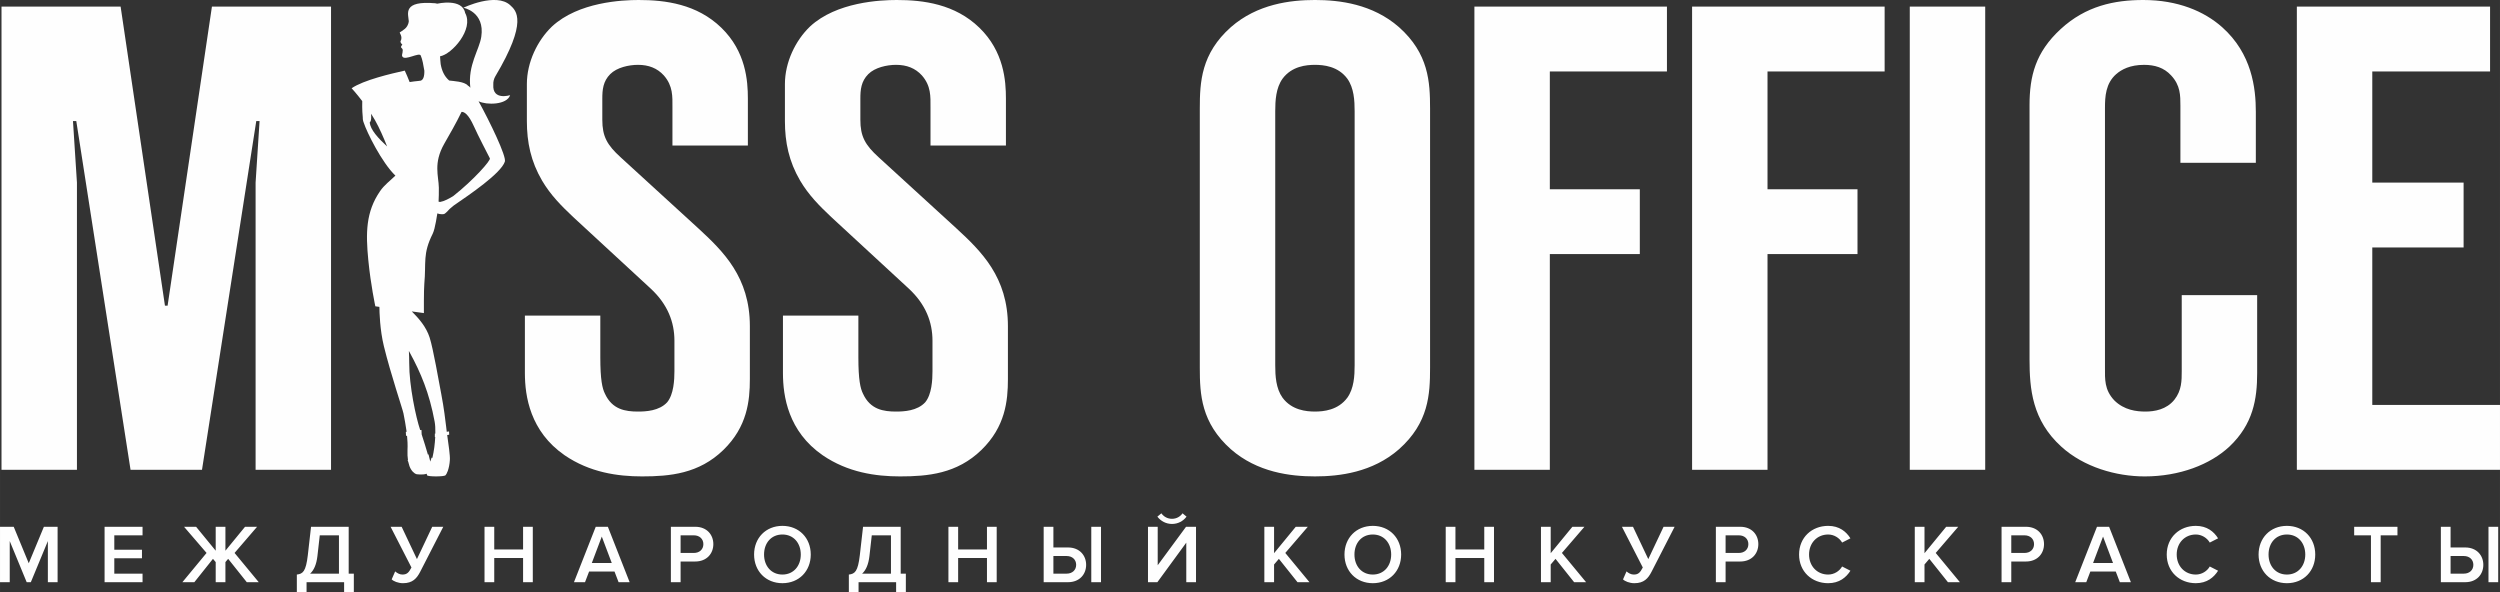
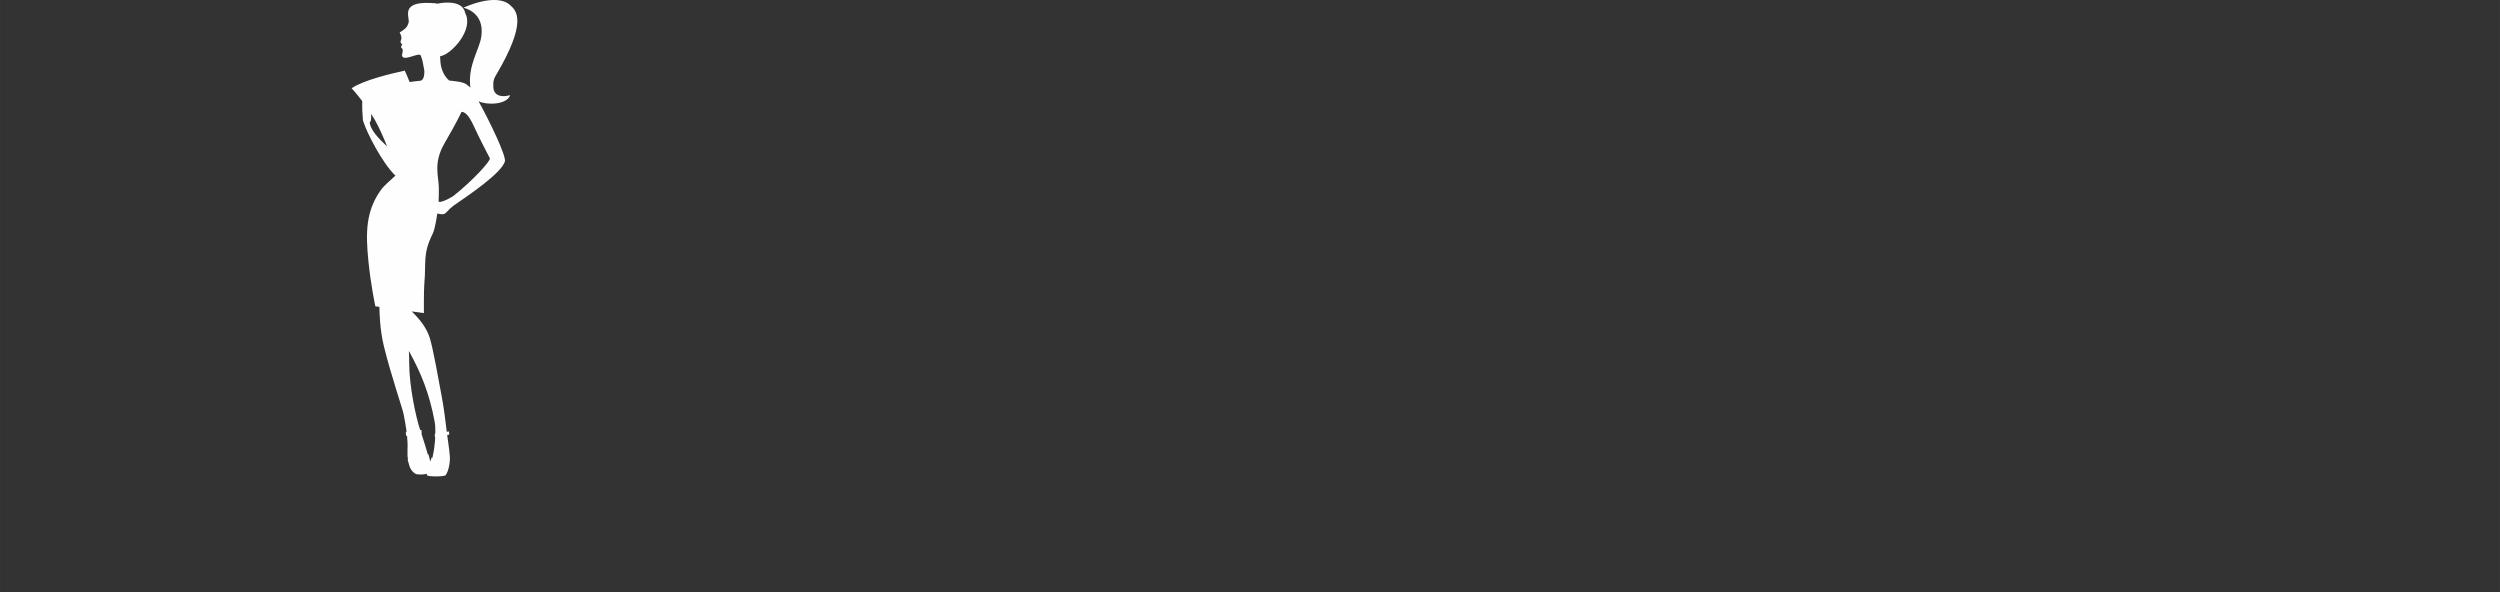
<svg xmlns="http://www.w3.org/2000/svg" xml:space="preserve" width="200.004mm" height="47.394mm" version="1.1" style="shape-rendering:geometricPrecision; text-rendering:geometricPrecision; image-rendering:optimizeQuality; fill-rule:evenodd; clip-rule:evenodd" viewBox="0 0 7053.48 1671.45">
  <rect x="0" y="0" width="7053.48" height="1671.45" fill="#333333" stroke="none" />
  <defs>
    <style type="text/css"> .fil0 {fill:#FEFEFE;fill-rule:nonzero} </style>
  </defs>
  <g id="Слой_x0020_1">
    <g id="_1300137280">
-       <path class="fil0" d="M569.89 1325.48l153.08 -983.82 9.33 0 -11.2 173.59 0 810.22 212.82 0 0 -1306.79 -336.03 0 -125.08 843.81 -7.46 0 -125.09 -843.81 -336.05 0 0 1306.79 212.82 0 0 -810.22 -11.18 -173.59 9.34 0 153.07 983.82 201.62 0zm911.02 -434.98l0 162.42c0,65.35 14.93,164.27 112.02,231.5 70.93,48.52 149.33,59.73 218.42,59.73 78.41,0 160.54,-7.48 229.62,-74.68 67.21,-65.35 74.68,-138.15 74.68,-199.77l0 -149.33c0,-138.16 -74.68,-210.96 -145.63,-276.31l-218.41 -199.75c-39.22,-35.47 -52.27,-59.75 -52.27,-106.42l0 -59.73c0,-24.25 1.86,-48.54 22.4,-69.08 18.67,-18.66 52.27,-26.12 78.41,-26.12 29.87,0 54.13,9.33 72.8,29.85 26.15,29.87 24.28,59.76 24.28,89.61l0 108.29 212.82 0 0 -132.55c0,-50.4 -5.6,-132.54 -74.68,-199.73 -69.07,-67.23 -158.68,-78.43 -233.34,-78.43 -46.67,0 -169.89,5.61 -244.58,74.67 -41.06,39.22 -70.93,100.81 -70.93,162.44l0 104.56c0,59.73 11.2,113.86 42.93,167.99 24.26,41.07 54.15,70.95 87.75,102.68l218.41 201.61c48.55,44.83 67.23,95.22 67.23,147.5l0 85.88c0,24.27 -1.89,65.34 -20.55,87.74 -22.4,24.27 -59.74,26.13 -82.14,26.13 -35.46,0 -72.8,-5.58 -93.35,-50.4 -7.46,-14.92 -13.06,-39.19 -13.06,-102.68l0 -117.6 -212.82 0zm728.09 0l0 162.42c0,65.35 14.91,164.27 112.01,231.5 70.92,48.52 149.33,59.73 218.41,59.73 78.4,0 160.54,-7.48 229.63,-74.68 67.2,-65.35 74.68,-138.15 74.68,-199.77l0 -149.33c0,-138.16 -74.68,-210.96 -145.62,-276.31l-218.43 -199.75c-39.22,-35.47 -52.26,-59.75 -52.26,-106.42l0 -59.73c0,-24.25 1.86,-48.54 22.4,-69.08 18.67,-18.66 52.26,-26.12 78.4,-26.12 29.86,0 54.14,9.33 72.82,29.85 26.13,29.87 24.26,59.76 24.26,89.61l0 108.29 212.82 0 0 -132.55c0,-50.4 -5.59,-132.54 -74.67,-199.73 -69.07,-67.23 -158.69,-78.43 -233.36,-78.43 -46.67,0 -169.88,5.61 -244.56,74.67 -41.06,39.22 -70.95,100.81 -70.95,162.44l0 104.56c0,59.73 11.21,113.86 42.94,167.99 24.28,41.07 54.14,70.95 87.75,102.68l218.43 201.61c48.53,44.83 67.21,95.22 67.21,147.5l0 85.88c0,24.27 -1.88,65.34 -20.54,87.74 -22.41,24.27 -59.74,26.13 -82.15,26.13 -35.47,0 -72.81,-5.58 -93.33,-50.4 -7.47,-14.92 -13.07,-39.19 -13.07,-102.68l0 -117.6 -212.82 0zm1825.78 -584.34c0,-74.67 -3.73,-154.94 -87.75,-229.61 -74.68,-65.35 -168.02,-76.56 -237.09,-76.56 -69.08,0 -162.42,11.21 -237.08,76.56 -84.01,74.67 -87.75,154.94 -87.75,229.61l0 731.81c0,74.68 3.74,154.96 87.75,229.62 74.66,65.34 168,76.55 237.08,76.55 69.07,0 162.41,-11.22 237.09,-76.55 84.01,-74.66 87.75,-154.94 87.75,-229.62l0 -731.81zm-436.85 7.48c0,-29.89 1.87,-65.34 20.54,-91.49 26.15,-35.46 67.21,-39.18 91.47,-39.18 24.27,0 65.34,3.72 91.48,39.18 18.68,26.15 20.54,61.6 20.54,91.49l0 716.88c0,29.85 -1.86,65.34 -20.54,91.48 -26.14,35.45 -67.2,39.18 -91.48,39.18 -24.26,0 -65.32,-3.73 -91.47,-39.18 -18.68,-26.14 -20.54,-61.63 -20.54,-91.48l0 -716.88zm774.75 1011.84l0 -608.59 253.89 0 0 -182.96 -253.89 0 0 -332.3 330.44 0 0 -182.95 -543.26 0 0 1306.79 212.82 0zm614.19 0l0 -608.59 253.9 0 0 -182.96 -253.9 0 0 -332.3 330.44 0 0 -182.95 -543.26 0 0 1306.79 212.82 0zm401.37 0l212.82 0 0 -1306.79 -212.82 0 0 1306.79zm980.13 -492.86l-212.82 0 0 214.7c0,26.12 0,54.15 -20.54,80.27 -22.41,28.02 -56.01,33.6 -82.15,33.6 -24.26,0 -59.73,-3.73 -87.74,-31.73 -28,-29.86 -26.13,-59.75 -26.13,-91.48l0 -733.65c0,-31.74 1.87,-69.08 31.73,-95.23 14.94,-13.06 39.21,-26.12 78.41,-26.12 29.87,0 56.01,7.46 76.56,29.85 26.13,28.01 26.13,56.01 26.13,85.89l0 160.54 212.82 0 0 -143.74c0,-67.2 -11.19,-164.28 -95.2,-238.95 -50.41,-44.81 -125.09,-76.56 -222.16,-76.56 -82.15,0 -162.42,16.81 -233.37,82.15 -70.93,65.34 -87.74,132.54 -87.74,214.68l0 716.88c0,84.01 7.48,171.75 89.61,246.43 63.46,57.86 154.94,84.01 235.22,84.01 98.94,0 184.81,-33.61 238.95,-84.01 67.21,-63.47 78.42,-134.42 78.42,-207.22l0 -220.3zm111.99 492.86l573.13 0 0 -182.96 -360.31 0 0 -444.32 257.65 0 0 -182.95 -257.65 0 0 -313.62 332.31 0 0 -182.95 -545.13 0 0 1306.79z" />
      <path class="fil0" d="M1439.63 14.8c16.76,15.26 50.55,45.08 -42.28,200.8 -3.74,6.21 -6.2,15.33 -5.57,23.37 -3,45.6 47.44,29.52 47.44,29.52 -8.91,27.79 -67.07,28.43 -89.07,17.16 31.97,57.73 79.08,155.71 74.26,170.3 -11.06,33.38 -100.12,93.58 -143.91,123.62 -6.66,5.37 -12.12,10.1 -12.12,10.1 0,0 -11.92,14.17 -16.64,14.48 -3.54,0.43 -11.48,0.54 -17.82,-2.05 -0.54,1.08 -5.79,42.73 -13.2,57.52 -28.77,57.42 -17.92,80.6 -23.6,141.44 -1.51,16.1 -1.18,82.31 -1.18,82.31l-34.13 -4.71c19.63,19.53 40.77,43.57 50.45,73.94 10.19,32.4 25.63,122.42 32.83,159.87 7.19,37.45 11.9,75.88 13.52,90.36 0.32,4.28 1.07,9.65 1.82,15.45l6.45 -1.08 0.42 9.24 -5.59 0.97c3.65,25.96 8.39,58.17 7.53,70.39 -0.75,12.23 -2.99,22.42 -5.59,29.93l-0.43 2.26c0,0 0,-0.32 -0.2,-0.66 -2.05,5.79 -4.31,9.88 -6.12,11.69 -4.29,4.21 -50.22,4.1 -51.94,0 -0.63,-1.39 -0.74,-2.88 -0.97,-4.39 -12.22,4.09 -29.29,1.17 -29.29,1.17 0,0 -8.38,-2.14 -15.45,-14.16l0 0 -0.12 -0.21c-2.88,-4.84 -5.36,-11.38 -7.19,-19.95l-1.91 -5.28 0.96 -0.32c-1.19,-7.73 -1.71,-16.96 -1.3,-28.01 0.77,-14.59 -0.09,-27.79 -1.28,-40.46l-2.9 0.32 -0.53 -11.26 2.25 -0.34c-2.56,-19.62 -6.22,-36.99 -8.91,-51.6 -2.14,-11.39 -35.94,-110.65 -55.27,-189.73 -11.36,-46.57 -12.54,-96.9 -12.65,-110.97l-11.47 -1.62c0,0 -12.99,-60.09 -19.87,-130.8 -7.4,-76.39 -6.97,-135.73 33.26,-194.11 11.81,-17.39 28.98,-29.83 43.24,-43.79 -37.88,-36.37 -80.48,-121.56 -89.7,-150.34 0,0 0,0 -0.11,-0.11l0 -0.09c-0.42,-1.2 -0.86,-2.59 -1.17,-3.66 -0.86,-3.65 -1.29,-7.07 -1.09,-10.4 -2.25,-20.17 -1.48,-45.07 -1.48,-45.07 0,0 -0.11,-0.42 -0.11,-0.76 -16.53,-21.78 -29.84,-36.07 -29.84,-36.07 33.58,-23.17 112.14,-41.42 149.92,-49.78 4.7,9.87 9.22,21.04 13.73,32.3 8.47,-1.39 17.49,-2.47 25.74,-3.22 0.12,-0.11 0.55,-0.22 0.64,-0.22 12.36,0.97 15.46,-12.77 15.14,-28.53 -2.79,-17.18 -5.47,-31.88 -10.19,-42.94 -4.19,-9.86 -43.79,15.02 -51.51,3.35 -3.23,-4.83 0.54,-7.42 0.76,-17.82 0.1,-4.2 -2.16,-5.37 -4.31,-7.85 -2.67,-3.32 4.09,-8.15 2.91,-8.8 -1.62,-1.06 -6.33,-6.45 -4.62,-9.65 6.77,-12.36 -3.64,-23.41 -2.45,-24.37 1.92,-1.39 8.8,-5.37 14.27,-9.98 4.72,-3.86 10.09,-10.73 11.26,-21.68 -1.49,-20.6 -18.86,-59.12 75.99,-50.45 0,0 -3.55,-0.73 -9.13,-1.48 8.05,1.18 13.51,2.46 13.51,2.46 0,0 70.73,-16.21 78.56,26.17 25.54,45.83 -37.57,116.86 -70.72,122.34 0.43,7.07 0.86,14.7 1.72,22.11 3.11,17.72 9.87,34.13 24.03,46.25 6.88,0.76 16.19,1.51 25.33,3.11 0.54,0 1.08,0.11 1.6,0.22 10.84,1.94 20.92,5.15 25.77,10.85 1.29,0.95 2.88,1.71 4.07,2.9 0.76,0.65 1.83,1.94 2.92,3.22 -7.74,-63.85 25.43,-106.76 30.88,-143.8 10.74,-70.6 -50.54,-81.87 -50.54,-81.87 0,0 92.07,-44.11 132.31,-7.1zm-396.08 330.1c-0.1,0 -0.3,0.2 -0.42,0.31 1.51,20.61 24.04,44.97 49.04,68.04 -9.55,-24.04 -21.46,-51.63 -34.11,-74.05 -3.56,-6.32 -7.31,-12.35 -11.07,-18.35 0.34,10.95 1.08,19.42 -3.44,24.04zm169.77 959.45c-0.1,0 -0.21,0 -0.32,-0.11 0,0.21 0.11,0.43 0.11,0.63l0 0 0.21 -0.52zm12.99 -114.5c-14.91,-81.03 -39.49,-138.87 -70.07,-194.77 -0.75,-1.39 -1.71,-3.11 -2.67,-4.93 0.54,10.96 0.96,22.44 0.96,34.46 -0.33,62.99 19.1,153.89 30.47,187.14 0.22,0.55 0.32,1.17 0.54,1.71l3.54 -0.42 0.54 12.55c5.89,17.93 12.44,38.74 17.58,56.87l1.72 -0.55 5.05 20.5 3.65 -11.28 2.26 0.77c4.6,-19.32 7.19,-40.25 8.04,-59.02l-1.08 0.22 0 -9.65 1.4 -0.22c0.31,-13.53 -0.42,-25.22 -1.94,-33.38zm155.82 -743.01c-4.62,-9.12 -34.12,-65.68 -45.28,-90.9 -15.36,-33.92 -27.15,-40.77 -34.66,-40.24 -15.13,31.65 -35.2,65.98 -49.05,90.34 -31.01,54.73 -15.56,90.47 -15.01,123.65 0.09,14.48 -0.11,27.46 -0.77,39.26 1.94,0.55 3.77,0.98 4.84,0.75 10.73,-1.81 24.88,-9.22 36.47,-16.42 58.5,-46.25 106.35,-100.86 103.46,-106.44z" />
-       <path class="fil0" d="M162.48 1642.6l0 -156.34 -38.69 0 -42.68 102.91 -42.43 -102.91 -38.68 0 0 156.34 27.44 0 0 -116.02 47.81 116.02 11.73 0 48.04 -116.02 0 116.02 27.44 0zm239.68 0l0 -24.13 -79.7 0 0 -43.37 78.06 0 0 -24.15 -78.06 0 0 -40.56 79.7 0 0 -24.12 -107.14 0 0 156.34 107.14 0zm146.14 0l52.52 -65.86 7.74 9.14 0 56.72 27.42 0 0 -56.72 7.74 -9.14 52.53 65.86 33.75 0 -68.21 -82.52 63.52 -73.82 -33.98 0 -55.34 67.5 0 -67.5 -27.42 0 0 67.5 -55.32 -67.5 -33.99 0 63.52 73.82 -68.21 82.52 33.75 0zm289.16 28.85l27.43 0 0 -28.85 105.96 0 0 28.85 27.43 0 0 -52.98 -14.53 0 0 -132.21 -106.21 0 -9.14 80.4c-5.39,46.19 -14.05,52.51 -30.94,54.38l0 50.41zm58.13 -102.92l6.58 -58.14 54.14 0 0 108.09 -81.34 0c10.56,-9.62 17.82,-25.55 20.62,-49.94zm241.57 76.9c26.72,0 38.67,-13.36 48.3,-32.12l65.17 -127.04 -31.18 0 -43.13 91.18 -43.14 -91.18 -31.18 0 58.84 114.87c-7.51,14.54 -12.89,19.92 -25.55,19.92 -7.5,0 -14.78,-3.97 -20.41,-8.91l-9.84 22.51c4.92,5.15 18.06,10.79 32.11,10.79zm366.06 -2.83l0 -156.34 -27.43 0 0 63.99 -81.35 0 0 -63.99 -27.43 0 0 156.34 27.43 0 0 -68.21 81.35 0 0 68.21 27.43 0zm273.2 0l-61.41 -156.34 -34.22 0 -61.43 156.34 31.18 0 11.49 -29.99 71.73 0 11.48 29.99 31.19 0zm-50.41 -54.14l-56.27 0 28.13 -74.56 28.14 74.56zm194.21 54.14l0 -58.36 41.27 0c32.6,0 51.11,-22.51 51.11,-48.99 0,-26.49 -18.29,-48.99 -51.11,-48.99l-68.68 0 0 156.34 27.41 0zm37.52 -82.52l-37.52 0 0 -49.7 37.52 0c15.48,0 26.73,9.86 26.73,24.87 0,15 -11.25,24.83 -26.73,24.83zm249.76 85.35c46.89,0 79.96,-34.22 79.96,-80.89 0,-46.64 -33.06,-80.86 -79.96,-80.86 -46.88,0 -79.94,34.22 -79.94,80.86 0,46.66 33.05,80.89 79.94,80.89zm0 -24.39c-31.64,0 -51.81,-24.37 -51.81,-56.5 0,-32.35 20.17,-56.5 51.81,-56.5 31.42,0 51.83,24.15 51.83,56.5 0,32.14 -20.41,56.5 -51.83,56.5zm187.42 50.41l27.42 0 0 -28.85 105.97 0 0 28.85 27.44 0 0 -52.98 -14.54 0 0 -132.21 -106.21 0 -9.14 80.4c-5.39,46.19 -14.05,52.51 -30.94,54.38l0 50.41zm58.14 -102.92l6.56 -58.14 54.16 0 0 108.09 -81.35 0c10.56,-9.62 17.83,-25.55 20.63,-49.94zm359.02 74.07l0 -156.34 -27.45 0 0 63.99 -81.34 0 0 -63.99 -27.41 0 0 156.34 27.41 0 0 -68.21 81.34 0 0 68.21 27.45 0zm132.54 -156.34l0 156.34 68.69 0c32.82,0 51.12,-22.49 51.12,-48.99 0,-26.49 -18.53,-48.98 -51.12,-48.98l-41.26 0 0 -58.37 -27.43 0zm64.94 82.51c15.47,0 26.73,9.85 26.73,24.84 0,15.02 -11.26,24.86 -26.73,24.86l-37.51 0 0 -49.7 37.51 0zm96.82 73.83l0 -156.34 -27.43 0 0 156.34 27.43 0zm159.04 0l81.58 -111.56 0 111.56 27.43 0 0 -156.34 -28.13 0 -79.94 108.53 0 -108.53 -27.43 0 0 156.34 26.48 0zm82.29 -184.95l-11.26 -9.38c-6.79,9.63 -17.34,15.48 -29.78,15.48 -12.88,0 -23.19,-6.09 -29.99,-15.48l-11.26 9.38c9.62,12.67 24.63,20.62 41.26,20.62 16.89,0 31.65,-7.95 41.03,-20.62zm346.83 184.95l-68.21 -82.52 63.52 -73.82 -33.99 0 -61.19 74.54 0 -74.54 -27.42 0 0 156.34 27.42 0 0 -49.93 13.6 -15.93 52.52 65.86 33.76 0zm178.73 2.83c46.9,0 79.96,-34.22 79.96,-80.89 0,-46.64 -33.06,-80.86 -79.96,-80.86 -46.87,0 -79.94,34.22 -79.94,80.86 0,46.66 33.06,80.89 79.94,80.89zm0 -24.39c-31.64,0 -51.81,-24.37 -51.81,-56.5 0,-32.35 20.17,-56.5 51.81,-56.5 31.41,0 51.81,24.15 51.81,56.5 0,32.14 -20.4,56.5 -51.81,56.5zm341.91 21.56l0 -156.34 -27.45 0 0 63.99 -81.33 0 0 -63.99 -27.42 0 0 156.34 27.42 0 0 -68.21 81.33 0 0 68.21 27.45 0zm259.85 0l-68.21 -82.52 63.53 -73.82 -34 0 -61.18 74.54 0 -74.54 -27.44 0 0 156.34 27.44 0 0 -49.93 13.59 -15.93 52.5 65.86 33.77 0zm136.3 2.83c26.73,0 38.68,-13.36 48.31,-32.12l65.16 -127.04 -31.18 0 -43.13 91.18 -43.13 -91.18 -31.19 0 58.85 114.87c-7.5,14.54 -12.9,19.92 -25.55,19.92 -7.51,0 -14.77,-3.97 -20.4,-8.91l-9.86 22.51c4.93,5.15 18.06,10.79 32.11,10.79zm257.29 -2.83l0 -58.36 41.26 0c32.58,0 51.11,-22.51 51.11,-48.99 0,-26.49 -18.29,-48.99 -51.11,-48.99l-68.7 0 0 156.34 27.44 0zm37.5 -82.52l-37.5 0 0 -49.7 37.5 0c15.46,0 26.74,9.86 26.74,24.87 0,15 -11.27,24.83 -26.74,24.83zm251.89 85.35c31.63,0 50.87,-16.41 62.82,-35.17l-23.45 -11.96c-7.5,13.13 -22.5,22.74 -39.37,22.74 -30.94,0 -53.93,-23.67 -53.93,-56.5 0,-32.82 22.98,-56.5 53.93,-56.5 16.87,0 31.87,9.86 39.37,22.75l23.45 -11.96c-11.73,-18.77 -31.19,-35.16 -62.82,-35.16 -46.19,0 -82.07,32.82 -82.07,80.86 0,48.07 35.88,80.89 82.07,80.89zm371.67 -2.83l-68.22 -82.52 63.53 -73.82 -34 0 -61.18 74.54 0 -74.54 -27.42 0 0 156.34 27.42 0 0 -49.93 13.59 -15.93 52.53 65.86 33.76 0zm144.97 0l0 -58.36 41.28 0c32.59,0 51.09,-22.51 51.09,-48.99 0,-26.49 -18.28,-48.99 -51.09,-48.99l-68.69 0 0 156.34 27.41 0zm37.51 -82.52l-37.51 0 0 -49.7 37.51 0c15.49,0 26.73,9.86 26.73,24.87 0,15 -11.24,24.83 -26.73,24.83zm299.95 82.52l-61.43 -156.34 -34.22 0 -61.41 156.34 31.19 0 11.48 -29.99 71.74 0 11.48 29.99 31.19 0zm-50.41 -54.14l-56.26 0 28.14 -74.56 28.13 74.56zm233.59 56.97c31.66,0 50.88,-16.41 62.83,-35.17l-23.43 -11.96c-7.51,13.13 -22.51,22.74 -39.4,22.74 -30.94,0 -53.91,-23.67 -53.91,-56.5 0,-32.82 22.96,-56.5 53.91,-56.5 16.89,0 31.89,9.86 39.4,22.75l23.43 -11.96c-11.72,-18.77 -31.18,-35.16 -62.83,-35.16 -46.18,0 -82.03,32.82 -82.03,80.86 0,48.07 35.86,80.89 82.03,80.89zm257.05 0c46.88,0 79.93,-34.22 79.93,-80.89 0,-46.64 -33.05,-80.86 -79.93,-80.86 -46.88,0 -79.94,34.22 -79.94,80.86 0,46.66 33.05,80.89 79.94,80.89zm0 -24.39c-31.66,0 -51.81,-24.37 -51.81,-56.5 0,-32.35 20.15,-56.5 51.81,-56.5 31.41,0 51.8,24.15 51.8,56.5 0,32.14 -20.39,56.5 -51.8,56.5zm264.54 21.56l0 -132.22 47.35 0 0 -24.12 -122.13 0 0 24.12 47.35 0 0 132.22 27.43 0zm169.83 -156.34l0 156.34 68.69 0c32.82,0 51.09,-22.49 51.09,-48.99 0,-26.49 -18.5,-48.98 -51.09,-48.98l-41.28 0 0 -58.37 -27.41 0zm64.93 82.51c15.49,0 26.73,9.85 26.73,24.84 0,15.02 -11.24,24.86 -26.73,24.86l-37.51 0 0 -49.7 37.51 0zm96.82 73.83l0 -156.34 -27.42 0 0 156.34 27.42 0z" />
    </g>
  </g>
</svg>